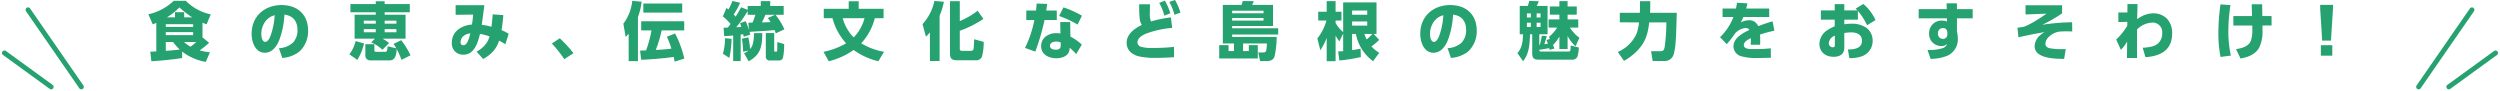
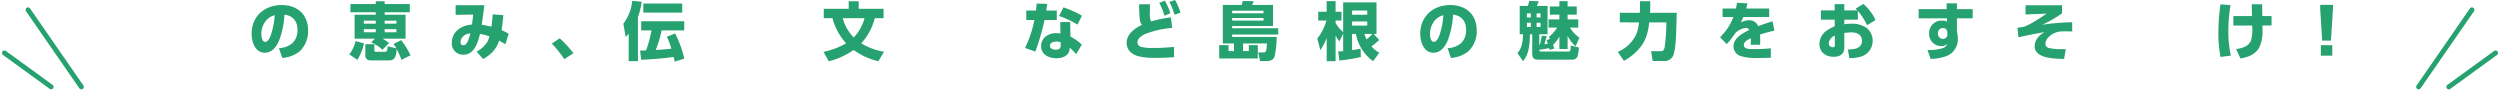
<svg xmlns="http://www.w3.org/2000/svg" width="863.117" height="31.528" viewBox="0 0 863.117 31.528">
  <defs>
    <clipPath id="a">
      <rect width="863.117" height="31.528" fill="none" />
    </clipPath>
  </defs>
  <g transform="translate(0 0)">
    <g transform="translate(0 0)" clip-path="url(#a)">
-       <path d="M46.97,12.782l2.287,1.874a29.026,29.026,0,0,1-3.269,2.593,19.551,19.551,0,0,0,3.555.676L48.1,21.239a18.513,18.513,0,0,1-8.177-3.575l.043,2.246c-3.533.545-7.087.873-10.642,1.112l-.391-3.314c.7,0,1.394-.065,2.094-.087V7.787c-.415.176-.828.328-1.244.48L28.284,4.8A18.26,18.26,0,0,0,37.026.157h4.187a17.123,17.123,0,0,0,8.613,4.687l-1.44,3.423c-.48-.174-.958-.348-1.416-.567ZM34.3,9.161h9.441V8.223H34.3ZM34.3,12h9.441V10.971H34.3Zm4.819,4.971a18.525,18.525,0,0,1-2.313-2.6H34.3v3.053c1.612-.11,3.227-.241,4.819-.458m-.11-14.543a20.466,20.466,0,0,1-4.317,3.423h2.771V4.081h3.182V5.847h2.747a30.444,30.444,0,0,1-4.383-3.423m5.822,11.947H40.581a13.059,13.059,0,0,0,2.267,1.635c.7-.523,1.331-1.047,1.985-1.635" transform="translate(22.939 0.128)" fill="#26a170" />
      <path d="M57.407,15.854a7.692,7.692,0,0,0,4.841-1.918A6.213,6.213,0,0,0,63.8,9.467c0-2.878-1.57-4.884-4.513-5.19A28.242,28.242,0,0,1,57.5,13.063c-.829,2.137-2.421,4.361-4.971,4.361-3.336,0-4.558-3.751-4.558-6.541,0-6.04,4.448-9.919,10.357-9.919,5.429,0,9.137,3.247,9.137,8.807a9.515,9.515,0,0,1-2.988,7.239,10.786,10.786,0,0,1-5.929,2.2ZM52.5,6.937a7.159,7.159,0,0,0-1.177,4.035c0,.849.239,2.7,1.351,2.7,1.047,0,1.722-1.744,2-2.572a26.324,26.324,0,0,0,1.264-6.628A5.725,5.725,0,0,0,52.5,6.937" transform="translate(38.902 0.783)" fill="#26a170" />
      <path d="M69.347,20.474,66.6,18.556a11.939,11.939,0,0,0,2.159-4.578l2.9.829a17.944,17.944,0,0,1-2.311,5.667m-.936-7.324V4.886h7.3V4.035H66.971V1.2h8.744V.241h3.073V1.2h8.678V4.035H78.788v.851h7.217V13.15H78.048a15.72,15.72,0,0,1,2.267,1.5l-2.289,2.333a13.615,13.615,0,0,0-3.881-2.55l1.284-1.286Zm3.182-5.169h4.12V6.935h-4.12Zm0,2.965h4.12V9.856h-4.12Zm8.963,9.7H73.8a1.615,1.615,0,0,1-1.679-1.679v-3.9h3.119v2.115a.458.458,0,0,0,.48.5h3.336c.543,0,.654-.589.784-1.9l2.988.721a12.2,12.2,0,0,0-.982-1.527l2.639-1.309a26.453,26.453,0,0,1,3.225,5.234l-3.119,1.568a25.917,25.917,0,0,0-1.634-3.727c-.13,1.57-.328,3.9-2.4,3.9M78.788,7.981h4.055V6.935H78.788Zm0,2.965h4.055V9.856H78.788Z" transform="translate(54.014 0.196)" fill="#26a170" />
      <path d="M99.918,17.4a12.139,12.139,0,0,1-2.988,2.159l-2.246-2.53a9.567,9.567,0,0,0,3.772-3.51,8.519,8.519,0,0,0,.676-1.744,17.961,17.961,0,0,0-3.271-.873c-.762,3.01-1.918,7.173-5.734,7.173a3.835,3.835,0,0,1-3.99-4.164c0-3.881,3.423-6,6.933-6.237.2-1.069.328-2.354.415-3.445l-6.04.087V.988h9.921c-.284,2.266-.589,4.513-.895,6.78a19.525,19.525,0,0,1,3.336.676c.2-1.44.328-2.856.436-4.3l3.664.284c-.132,1.744-.328,3.466-.61,5.189a14.462,14.462,0,0,1,2.463,1.242l-1.134,3.6c-.719-.413-1.44-.849-2.18-1.242A9.548,9.548,0,0,1,99.918,17.4M90,11.78a2.8,2.8,0,0,0-.851,1.961c0,.61.284,1.069.938,1.069.851,0,1.309-.806,1.612-1.483a17.5,17.5,0,0,0,.829-2.593A4,4,0,0,0,90,11.78" transform="translate(69.86 0.802)" fill="#26a170" />
      <path d="M112.662,12.441l-3.16,2.072a42.921,42.921,0,0,0-4.3-5.408L107.932,7.3a42.141,42.141,0,0,1,4.73,5.145" transform="translate(85.325 5.918)" fill="#26a170" />
      <path d="M119.64,12.642l-.806-4.6A15.676,15.676,0,0,0,121.907.169l3.249.284a23.747,23.747,0,0,1-1.288,5.319v15.2h-3.2V11.484c-.328.393-.676.786-1.025,1.157M125,20.512l-.391-3.184c.7-.022,1.373-.022,2.072-.065a40.667,40.667,0,0,0,1.874-6.913H125V7.212h14.849v3.139h-7.806a40.91,40.91,0,0,1-2.027,6.759c1.809-.109,3.618-.2,5.406-.458a27.349,27.349,0,0,0-1.568-4.1l2.832-1.134a35.643,35.643,0,0,1,3.184,8.678l-3.336,1.047c-.087-.545-.2-1.09-.306-1.614-3.727.523-7.478.784-11.228.982M139.154,4.224H125.723V1.085h13.431Z" transform="translate(96.378 0.138)" fill="#26a170" />
-       <path d="M138.263,12.326l-.2-2.9c.48-.02.962-.042,1.44-.042.328-.415.656-.829.96-1.244A18.047,18.047,0,0,0,137.8,5.5l1.264-2.921c.219.2.436.371.654.545A19.982,19.982,0,0,0,141.1.181l2.66.632a24.318,24.318,0,0,1-2.224,4.055c.239.241.456.48.677.743.675-1.069,1.306-2.137,1.894-3.249l2.267.893V1.925h4.515V.246h3.269V1.925H158.8V4.957h-2.834a22.243,22.243,0,0,1,3.073,5.015l-2.965,1.394c-.13-.393-.263-.762-.415-1.155-2.878.348-5.777.436-8.655.632.087.306.174.632.283.96L145,12.543c-.045-.283-.11-.589-.176-.871-.283.043-.589.087-.873.13v9.135H141.36V12.107c-1.047.109-2.072.2-3.1.219m1.787,7.521-2.222-1.438a22.615,22.615,0,0,0,.762-5.386l2.224.261a36.629,36.629,0,0,1-.764,6.563M146.614,7.7c.48-.02.958-.02,1.416-.043a21.08,21.08,0,0,0,1-2.7h-2.66V3.647a41.765,41.765,0,0,1-3.944,5.6c.589-.022,1.177-.043,1.764-.087-.152-.458-.3-.895-.456-1.329l1.941-.654a21.318,21.318,0,0,1,1.134,3.052ZM144.8,17.688a30.539,30.539,0,0,0-.415-4.47l2.2-.478a22.955,22.955,0,0,1,.61,4.055,4.373,4.373,0,0,0,.873-1.5,14.456,14.456,0,0,0,.478-4.011l2.878.022c-.087,4.47-.435,7.369-4.709,9.7l-1.59-2.749a6.744,6.744,0,0,0,1.5-.936Zm8.5-11.6,2.53-1.134H152.5a28.667,28.667,0,0,1-1.241,2.637c1-.022,2.027-.065,3.028-.109a12.822,12.822,0,0,0-.98-1.394m2.224,11.294c0,.217.087.283.306.283h.393c.217,0,.3-.087.324-.326.045-.48.045-2.4.045-2.966l2.356.7a20.822,20.822,0,0,1-.393,4.665,1.331,1.331,0,0,1-1.264,1h-3.207a1.311,1.311,0,0,1-1.462-1.483V11.279h2.9Z" transform="translate(111.764 0.148)" fill="#26a170" />
      <path d="M177.881,17.684l-1.961,3.271a24.351,24.351,0,0,1-8.546-3.9,25.33,25.33,0,0,1-8.57,3.9l-1.809-3.249a26.235,26.235,0,0,0,7.8-2.943,20.877,20.877,0,0,1-4.709-8.678h-3.01V2.835h8.615V.24h3.446v2.6h8.588V6.084H174.7a20.359,20.359,0,0,1-4.689,8.678,22.584,22.584,0,0,0,7.871,2.921m-6.737-11.6h-7.521a14.964,14.964,0,0,0,3.792,6.65,15.034,15.034,0,0,0,3.729-6.65" transform="translate(127.326 0.195)" fill="#26a170" />
-       <path d="M177.048,12.521l-1.179-4.339a17.061,17.061,0,0,0,4.1-8l3.271.283A24.775,24.775,0,0,1,181.757,5.3V20.915h-3.336V11.038a15.012,15.012,0,0,1-1.373,1.483m11.687-5.386A27.328,27.328,0,0,0,194.9,3.56l1.985,2.813a36.1,36.1,0,0,1-8.153,4.1V16.6c0,.415.022.806.828.806h2.856c.5,0,.938-.065,1.069-.632.087-.391.2-2.834.2-3.378l3.294.915a18.838,18.838,0,0,1-.569,5.015,2.127,2.127,0,0,1-2.311,1.329h-6.344c-1.592,0-2.4-.478-2.4-2.179V.268h3.379Z" transform="translate(142.634 0.148)" fill="#26a170" />
      <path d="M206.375,3.1V6.364h-4.231a78.742,78.742,0,0,1-3.184,10.9L195.407,16a38.566,38.566,0,0,0,3.227-9.638h-2.791V3.1H199.2c.087-.808.174-1.614.217-2.421L203.06.8c-.11.764-.217,1.527-.328,2.291Zm4.71,8.983a18.342,18.342,0,0,1,3.924,2.767l-1.943,3.292a18.012,18.012,0,0,0-2.267-2.222v.261c-.042,2.508-2.42,3.379-4.555,3.379-2.639,0-5.277-1.242-5.277-4.209a4.182,4.182,0,0,1,1.483-3.225,5.894,5.894,0,0,1,3.836-1.221,9.213,9.213,0,0,1,1.353.109l-.089-3.946H211ZM206.221,13.8c-.915,0-2.2.326-2.2,1.46,0,1.069,1.157,1.353,2.028,1.353.982,0,1.679-.35,1.679-1.44V14.1a3.576,3.576,0,0,0-1.5-.3m7.327-5.866A36.02,36.02,0,0,0,207.18,4.97l1.483-2.965a32.317,32.317,0,0,1,6.387,2.878Z" transform="translate(158.48 0.547)" fill="#26a170" />
      <path d="M230.062,6l.436,3.64a32.516,32.516,0,0,0-9.091,2.007c-.916.371-2.42,1.242-2.747,2.246a2.226,2.226,0,0,0-.154.762,1.668,1.668,0,0,0,1.309,1.527,13.959,13.959,0,0,0,3.857.371h.415a62.982,62.982,0,0,0,7.043-.371l.022,3.555c-2.048.152-4.078.239-6.1.239a25.126,25.126,0,0,1-6.148-.545,6.773,6.773,0,0,1-2.726-1.394,4.377,4.377,0,0,1-1.4-3.249c0-3.032,2.791-5.015,5.256-6.192a4.2,4.2,0,0,1-.719-1.941,40.635,40.635,0,0,1-.2-5.189h3.727c-.043.982-.043,1.94-.043,2.9a6.45,6.45,0,0,0,.393,3.032A43.311,43.311,0,0,1,230.062,6M227.97.219a19.826,19.826,0,0,1,1.894,4.359l-2.046.829A18.978,18.978,0,0,0,226.029,1ZM231.48,0a19.307,19.307,0,0,1,1.874,4.361l-2.07.741A18.121,18.121,0,0,0,229.517.676Z" transform="translate(174.19 0.001)" fill="#26a170" />
      <path d="M242.65,17.473v-2.05h3.1v4.6h-13.32v-4.6h3.225v2.05h1.876V14.836h-3.859V1.534h6.474A12.807,12.807,0,0,0,240.535.2l3.816.022a13.614,13.614,0,0,1-.545,1.308H251V8.8H236.893v.784h15.9v2.18h-15.9v.828h15.372a31.871,31.871,0,0,1-.719,6.672c-.458,1.418-1.592,1.657-2.921,1.657h-2.074l-.652-2.986h1.722c.915,0,1.177-.239,1.266-3.1h-8.222v2.637ZM236.893,4.414h10.835V3.543H236.893Zm0,2.528h10.835V6.047H236.893Z" transform="translate(188.503 0.167)" fill="#26a170" />
      <path d="M251.438,6.911V3.879h2.921V.217h3.073V3.879h2.03V6.911h-2.03v.828a11.074,11.074,0,0,0,2.617,3.162V.653h11.513V11.532h-.982l1.9,2.072A22.056,22.056,0,0,1,269.8,15.85a11.918,11.918,0,0,0,2.7,2.2l-2.115,2.9a14.916,14.916,0,0,1-5.931-9.419h-1.329v5.582c.982-.13,1.961-.283,2.921-.5l.109,2.9a57.545,57.545,0,0,1-7.413,1.2l-.436-3.119c.589-.022,1.177-.065,1.744-.109V11.424l-1.308,2.682a13.746,13.746,0,0,1-1.309-2.007v8.852h-3.073V12.929a21.655,21.655,0,0,1-2.2,4.229L251.132,13.1a17,17,0,0,0,3.14-6.192ZM263.125,4.9h5.232V3.466h-5.232Zm0,3.772h5.232V7.237h-5.232Zm7.02,2.856h-2.791a18.557,18.557,0,0,0,.786,1.9,13.625,13.625,0,0,0,2-1.9" transform="translate(203.675 0.177)" fill="#26a170" />
      <path d="M280.194,15.854a7.692,7.692,0,0,0,4.841-1.918,6.213,6.213,0,0,0,1.548-4.47c0-2.878-1.57-4.884-4.513-5.19a28.245,28.245,0,0,1-1.787,8.787c-.829,2.137-2.421,4.361-4.971,4.361-3.336,0-4.558-3.751-4.558-6.541,0-6.04,4.448-9.919,10.357-9.919,5.43,0,9.137,3.247,9.137,8.807a9.515,9.515,0,0,1-2.988,7.239,10.787,10.787,0,0,1-5.929,2.2Zm-4.9-8.917a7.159,7.159,0,0,0-1.177,4.035c0,.849.239,2.7,1.351,2.7,1.047,0,1.722-1.744,2-2.572a26.327,26.327,0,0,0,1.264-6.628,5.725,5.725,0,0,0-3.443,2.463" transform="translate(219.588 0.783)" fill="#26a170" />
      <path d="M300.159,12.575a12.72,12.72,0,0,0,2.834-3.182h-2.965V6.558h3.729V4.921h-3.292V2.087h3.292V.256h2.834V2.087h3.162V4.921h-3.162V6.558h3.685V9.393H307.4a11.917,11.917,0,0,0,3.273,3.488l-1.331,2.965a12.911,12.911,0,0,1-2.747-3.575v4.513h-2.834V12.466a11.858,11.858,0,0,1-2.2,2.9,12.518,12.518,0,0,1,.456,1.266l-1.634.435c-.065-.2-.109-.391-.154-.589-.936.174-2.463.458-3.4.567v.089c0,.369.217.523.569.523h9.483c.743,0,.743-.438.786-2.072l2.813.676a12.66,12.66,0,0,1-.5,3.162,1.875,1.875,0,0,1-1.657,1.045H296.845c-1.614,0-2.463-.283-2.463-2.092V11.682h-.762c-.132,3.269-.217,6.65-2.4,9.309L289.28,18.2c1.657-1.874,1.831-4.12,1.94-6.518h-1.155V1.913h2.791a9.261,9.261,0,0,0,.48-1.744l3.336.13a17.732,17.732,0,0,1-.741,1.614h3.749v9.769h-2.856v3.662l.2-.022c.283-1.047.5-2.094.676-3.139l1.7.174c-.261.936-.545,1.853-.829,2.769.417-.065.808-.13,1.222-.176-.13-.435-.306-.849-.458-1.264l1.155-.369Zm-7.608-6.694H293.9v-1.4h-1.351Zm0,3.314H293.9V7.712h-1.351Zm3.356-3.314h1.353v-1.4h-1.353Zm0,3.314h1.353V7.712h-1.353Z" transform="translate(234.614 0.138)" fill="#26a170" />
      <path d="M309.106,7.533V4.24h6.911c.045-.828.067-1.635.067-2.441V.229h3.531V1.843c0,.806-.022,1.592-.065,2.4h9.222c-.065,2.289-.13,4.6-.217,6.913-.022,1-.089,2.027-.174,3.03a20.922,20.922,0,0,1-.676,4.383,3.192,3.192,0,0,1-3.206,2.311h-4.035l-.565-3.4h3.4c.915,0,1.11-.61,1.286-1.375a62.372,62.372,0,0,0,.589-8.568h-5.909c-.436,3.62-1.112,6.368-3.575,9.18a19.162,19.162,0,0,1-5.145,4.1l-2.137-3.073a12.4,12.4,0,0,0,6.474-6.281,15.929,15.929,0,0,0,.851-3.924Z" transform="translate(250.128 0.186)" fill="#26a170" />
      <path d="M344.882,2.514V5.435h-8.917a20.959,20.959,0,0,1-.916,1.9,5.783,5.783,0,0,1,2.684-.762A3.24,3.24,0,0,1,341.068,8.6c1.634-.612,3.291-1.2,4.971-1.657l.63,3.227A42.929,42.929,0,0,0,341.7,11.5c.065.7.065,1.375.065,2.072,0,.48,0,.958-.02,1.438h-3.271c.042-.589.087-1.155.087-1.72a4.617,4.617,0,0,0-.022-.547c-1.223.59-2.421,1.309-2.421,2.376,0,1.289,1.681,1.4,3.032,1.4h.828a46.02,46.02,0,0,0,5.451-.283l.022,3.269c-1.57.045-3.117.089-4.687.089a17.964,17.964,0,0,1-5.909-.719,3.565,3.565,0,0,1-2.309-3.316c0-2.9,3.245-4.555,5.493-5.669a1.47,1.47,0,0,0-1.373-.654,5.733,5.733,0,0,0-3.6,1.9,31.825,31.825,0,0,1-2.834,3.664L327.9,12.413a19.063,19.063,0,0,0,4.622-6.978h-3.749V2.514h4.62c.154-.654.263-1.308.371-1.985l3.6.2c-.132.587-.263,1.2-.436,1.786Z" transform="translate(265.934 0.43)" fill="#26a170" />
      <path d="M360.124,6.166h-4.687V7.779a12.834,12.834,0,0,1,2.42-.2,8.647,8.647,0,0,1,5.319,1.481,5.518,5.518,0,0,1,2.05,4.4,5.614,5.614,0,0,1-3.51,5.277,12.29,12.29,0,0,1-4.535.719l-.5-2.986c2.094-.022,4.863-.306,4.863-3.01,0-2.159-1.809-2.9-3.685-2.9a18.2,18.2,0,0,0-2.42.217v5.06c0,2.311-1.614,3.16-3.707,3.16-2.726,0-4.883-1.614-4.883-4.47a5.711,5.711,0,0,1,2.333-4.448,14.822,14.822,0,0,1,2.943-1.614V6.166h-4.776V2.982h4.776V.823h3.314V2.982h4.535c-.2-.217-.415-.413-.632-.61L362,.758a15.551,15.551,0,0,1,4.207,5.562l-2.9,1.766a23.063,23.063,0,0,0-3.184-4.95Zm-10.051,8.155a1.364,1.364,0,0,0,1.416,1.373c.612,0,.677-.326.677-.589V11.7a3.136,3.136,0,0,0-2.094,2.617" transform="translate(281.302 0.615)" fill="#26a170" />
      <path d="M384.41,2.643V5.8h-5.43V10.3a11.422,11.422,0,0,1,.306,2.42,6.206,6.206,0,0,1-3.553,5.975,15.706,15.706,0,0,1-5.842,1.112l-1.069-3.073a15.844,15.844,0,0,0,5.058-.567,2.358,2.358,0,0,0,1.722-1.527,2.777,2.777,0,0,1-2.074.741,4.167,4.167,0,0,1-4.162-4.361,4.3,4.3,0,0,1,4.555-4.424,3.884,3.884,0,0,1,1.637.348L375.538,5.8h-9.769V2.643h9.7l-.065-2h3.573v2Zm-10.247,6.52A1.707,1.707,0,0,0,372.419,11a1.738,1.738,0,0,0,1.7,1.9,1.466,1.466,0,0,0,1.548-1.592v-.7c-.13-.873-.567-1.44-1.5-1.44" transform="translate(296.648 0.518)" fill="#26a170" />
      <path d="M400.013,1V3.791a46.6,46.6,0,0,1-6.846,3.946,77.606,77.606,0,0,1,10.312-.873l.042,3.184c-.741-.022-1.5-.043-2.244-.043s-1.46.043-2.2.087a6.732,6.732,0,0,0-3.6,1.787,3.523,3.523,0,0,0-1.221,2.376c0,.938.634,1.4,1.483,1.572a19.839,19.839,0,0,0,4.231.324c.436,0,.871,0,1.308-.022l-.567,3.4c-3.03-.067-10.182-.045-10.182-4.428a5.276,5.276,0,0,1,2.026-3.857,15.693,15.693,0,0,1,1.375-.982c-3.01.545-6,1.11-8.983,1.811L384.6,8.76c.676-.085,1.351-.174,2.027-.284,2.161-.63,6.107-3.225,8.025-4.576l-7.26.283V1Z" transform="translate(311.918 0.812)" fill="#26a170" />
-       <path d="M404.167,6.985V3.67h3.119l.02-2.9,3.49.022c-.043,1.744-.109,3.488-.13,5.232a9.257,9.257,0,0,1,5.6-2.048,6.521,6.521,0,0,1,4.643,1.809,7.118,7.118,0,0,1,1.831,5.123c0,5.8-4.033,7.871-9.222,8.2l-.938-3.249c1.657-.087,3.729-.283,5.08-1.308A4.541,4.541,0,0,0,419.3,10.8a3.28,3.28,0,0,0-3.533-3.62,7.856,7.856,0,0,0-5.145,2.356c-.02,2.159-.02,4.316-.02,6.453,0,1.134,0,2.267.02,3.4h-3.486L407.2,13.7a12.6,12.6,0,0,1-2.161,2.878l-1.612-3.553a22.81,22.81,0,0,0,3.814-4.732l.024-1.373Z" transform="translate(327.189 0.626)" fill="#26a170" />
      <path d="M427.09,1.111a55.5,55.5,0,0,0-.741,8.919,37.188,37.188,0,0,0,.871,8.5l-3.575.48a42.509,42.509,0,0,1-.742-8.307A74.589,74.589,0,0,1,423.624.85Zm.982,7.043V4.884h6.453c-.043-1.351-.087-2.726-.109-4.077h3.6c.024,1.351.024,2.726.065,4.077h3.184V8.133l-3.139.022V9.529a12.811,12.811,0,0,1-1.068,6.127c-1.329,2.485-3.883,3.423-6.52,3.881l-1.525-3.227c2.07-.35,4.251-.829,5.143-2.966a12.81,12.81,0,0,0,.458-4.1c0-.371,0-.741-.02-1.09Z" transform="translate(342.986 0.655)" fill="#26a170" />
      <path d="M442.309,2.192V.928h4.424V2.192l-.7,11.076H443Zm.237,12.668h3.948v3.6h-3.948Z" transform="translate(358.724 0.753)" fill="#26a170" />
      <path d="M0,27.429a.846.846,0,0,1-.483-.151A.85.85,0,0,1-.7,26.094L17.7-.484A.85.85,0,0,1,18.888-.7.85.85,0,0,1,19.1.484L.7,27.063A.85.85,0,0,1,0,27.429Z" transform="translate(835.026 3.409)" fill="#26a170" />
      <path d="M0,12.546A.849.849,0,0,1-.688,12.2.85.85,0,0,1-.5,11.007L15.62-.688A.85.85,0,0,1,16.808-.5.85.85,0,0,1,16.619.688L.5,12.384A.847.847,0,0,1,0,12.546Z" transform="translate(845.457 18.292)" fill="#26a170" />
      <path d="M18.4,27.429a.85.85,0,0,1-.7-.366L-.7.484A.85.85,0,0,1-.484-.7.85.85,0,0,1,.7-.484L19.1,26.094a.851.851,0,0,1-.7,1.335Z" transform="translate(9.687 3.409)" fill="#26a170" />
      <path d="M16.119,12.546a.847.847,0,0,1-.5-.162L-.5.688A.85.85,0,0,1-.688-.5.85.85,0,0,1,.5-.688l16.12,11.7a.851.851,0,0,1-.5,1.539Z" transform="translate(1.54 18.292)" fill="#26a170" />
    </g>
  </g>
</svg>